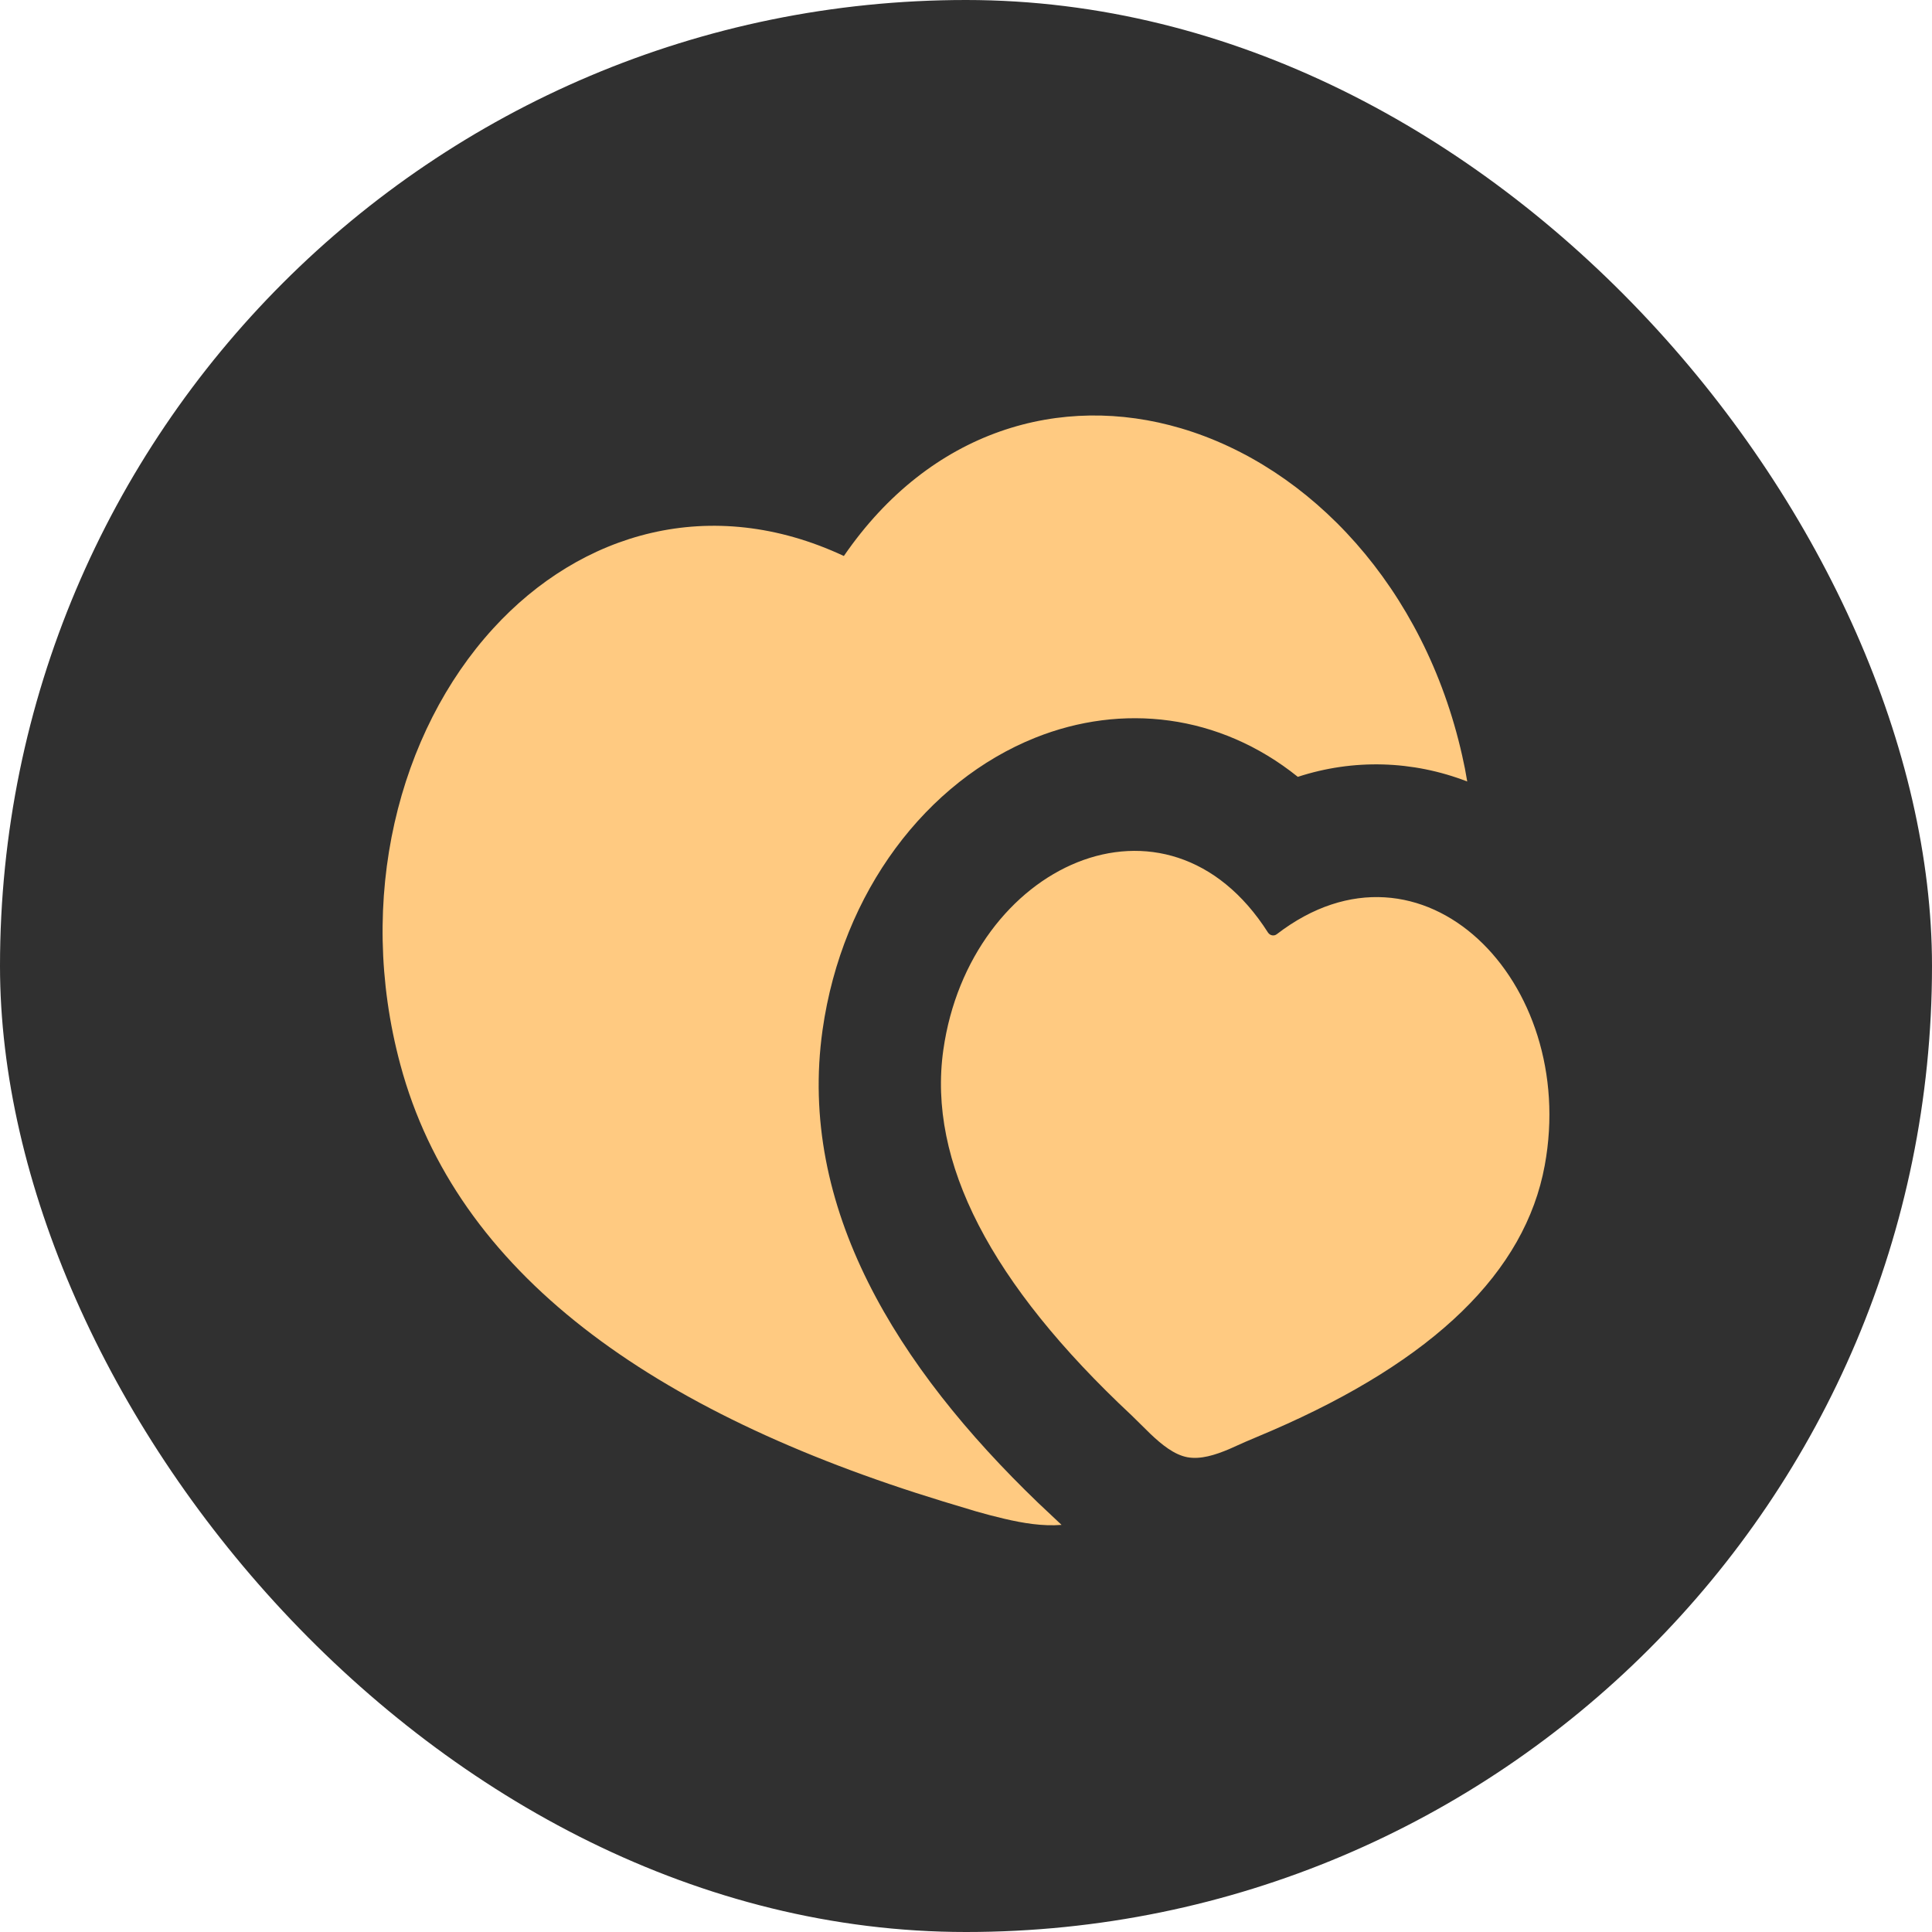
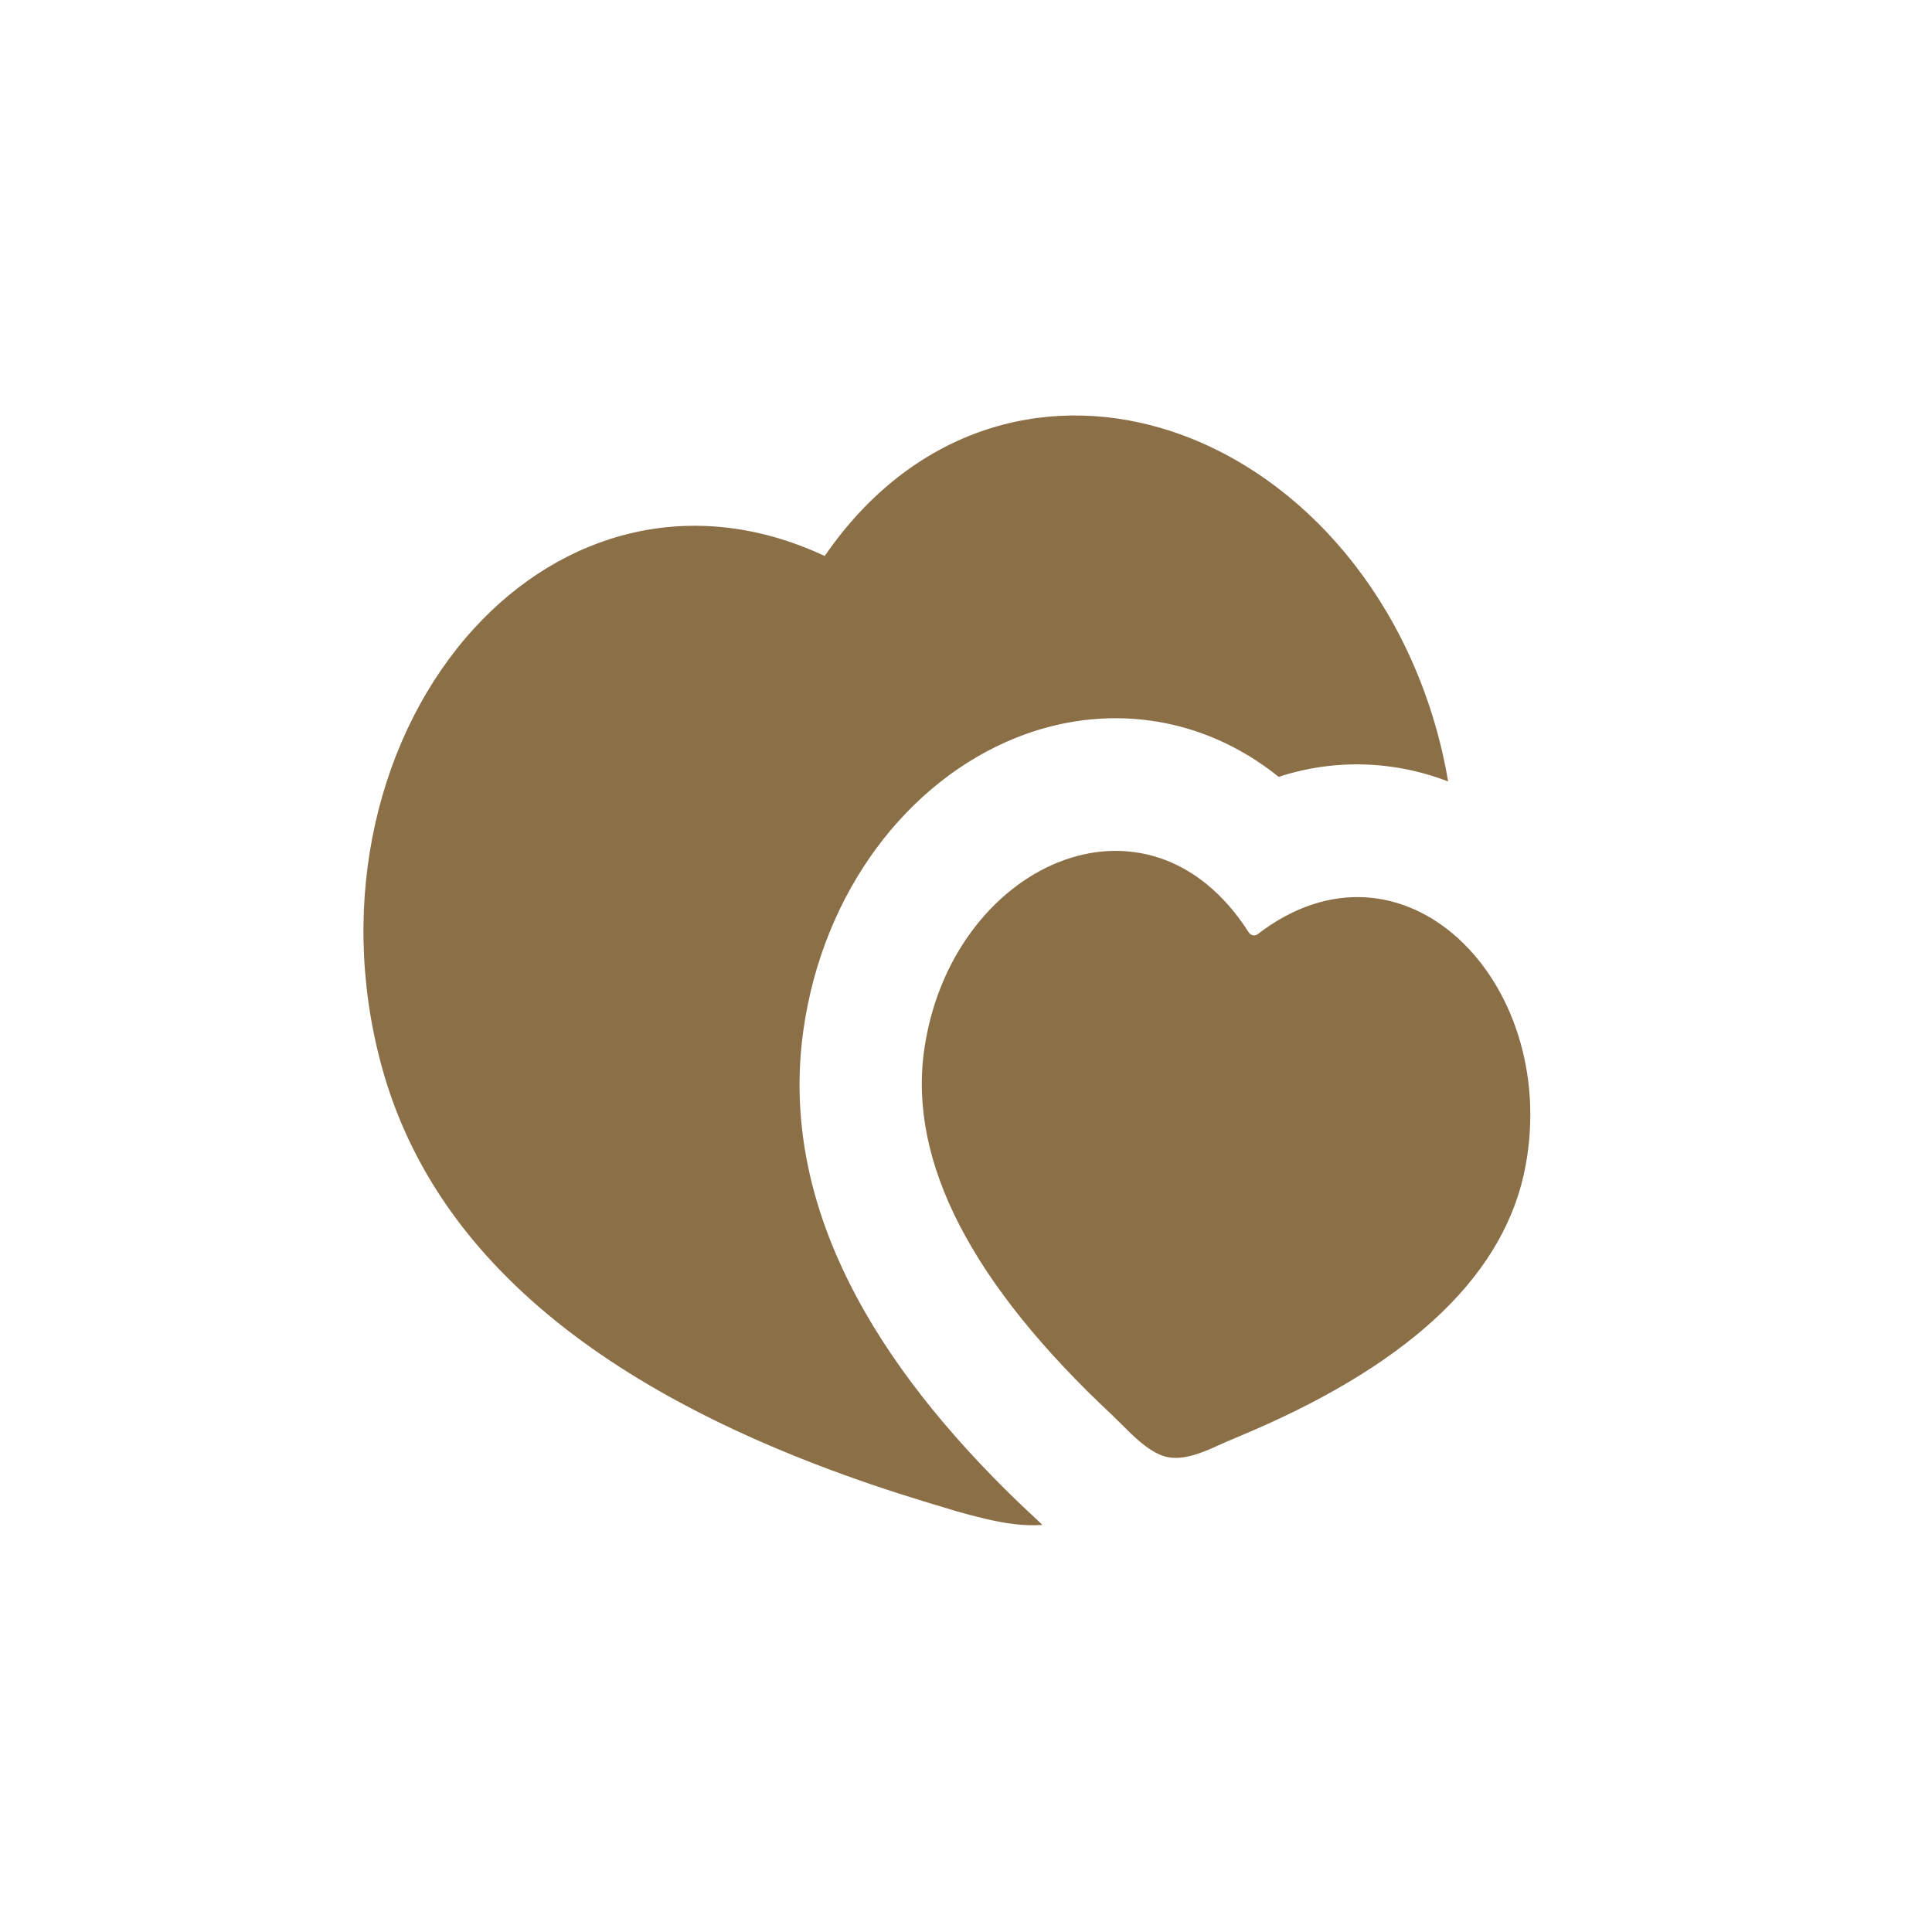
<svg xmlns="http://www.w3.org/2000/svg" width="32" height="32" viewBox="0 0 32 32" fill="none">
  <path d="M13.66 9.209C15.097 7.117 17.257 6.506 19.244 7.094C21.389 7.728 23.275 9.729 23.902 12.515C23.934 12.658 23.962 12.801 23.986 12.944C23.081 12.594 22.098 12.567 21.179 12.867C19.877 11.821 18.264 11.645 16.83 12.219C15.034 12.939 13.632 14.764 13.307 17.06C12.892 20.001 14.542 22.642 16.874 24.888L17.266 25.257C16.95 25.282 16.628 25.228 16.32 25.156C16.162 25.119 16.005 25.078 15.849 25.033L15.306 24.869C10.475 23.393 7.242 21.084 6.314 17.634C5.573 14.88 6.285 12.123 7.852 10.409C9.303 8.821 11.454 8.177 13.66 9.209ZM15.307 17.393C15.741 14.325 19.008 12.813 20.685 15.446C20.701 15.47 20.726 15.487 20.753 15.492C20.78 15.497 20.808 15.491 20.831 15.473C23.236 13.623 25.829 16.257 25.27 19.301C24.946 21.066 23.438 22.531 20.747 23.696L20.307 23.883L20.041 24.002C19.811 24.099 19.568 24.177 19.349 24.136C19.13 24.094 18.927 23.929 18.741 23.753L18.428 23.445C16.087 21.258 15.047 19.241 15.307 17.393Z" fill="#8B6F47" />
-   <rect width="32" height="32" rx="16" fill="#303030" />
-   <path d="M13.977 9.209C15.414 7.117 17.574 6.506 19.561 7.094C21.706 7.728 23.592 9.729 24.218 12.515C24.251 12.658 24.279 12.801 24.302 12.944C23.398 12.594 22.415 12.567 21.496 12.867C20.194 11.821 18.581 11.645 17.147 12.219C15.351 12.939 13.949 14.764 13.624 17.06C13.209 20.001 14.858 22.642 17.191 24.888L17.583 25.257C17.267 25.282 16.945 25.228 16.637 25.156C16.479 25.119 16.322 25.078 16.166 25.033L15.622 24.869C10.792 23.393 7.558 21.084 6.631 17.634C5.89 14.88 6.602 12.123 8.169 10.409C9.619 8.821 11.771 8.177 13.977 9.209ZM15.624 17.393C16.057 14.325 19.325 12.813 21.002 15.446C21.018 15.47 21.042 15.487 21.07 15.492C21.097 15.497 21.125 15.491 21.148 15.473C23.553 13.623 26.146 16.257 25.586 19.301C25.263 21.066 23.755 22.531 21.064 23.696L20.624 23.883L20.358 24.002C20.128 24.099 19.885 24.177 19.665 24.136C19.447 24.094 19.244 23.929 19.058 23.753L18.745 23.445C16.404 21.258 15.364 19.241 15.624 17.393Z" fill="#FFCA81" />
</svg>